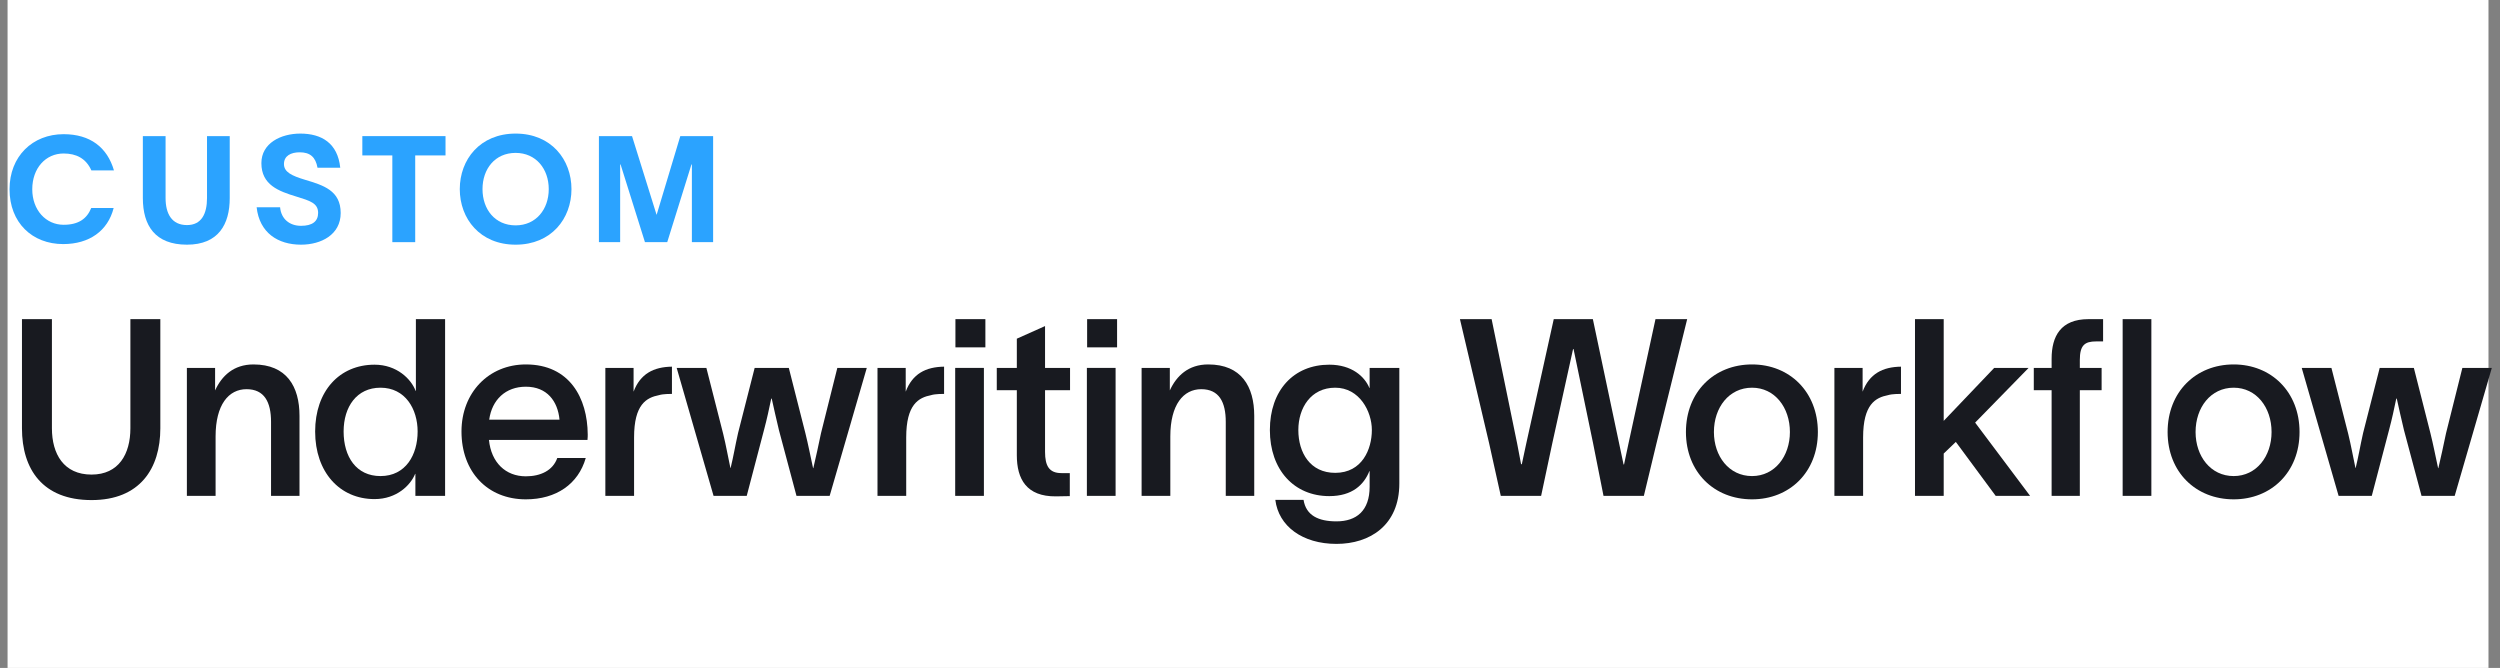
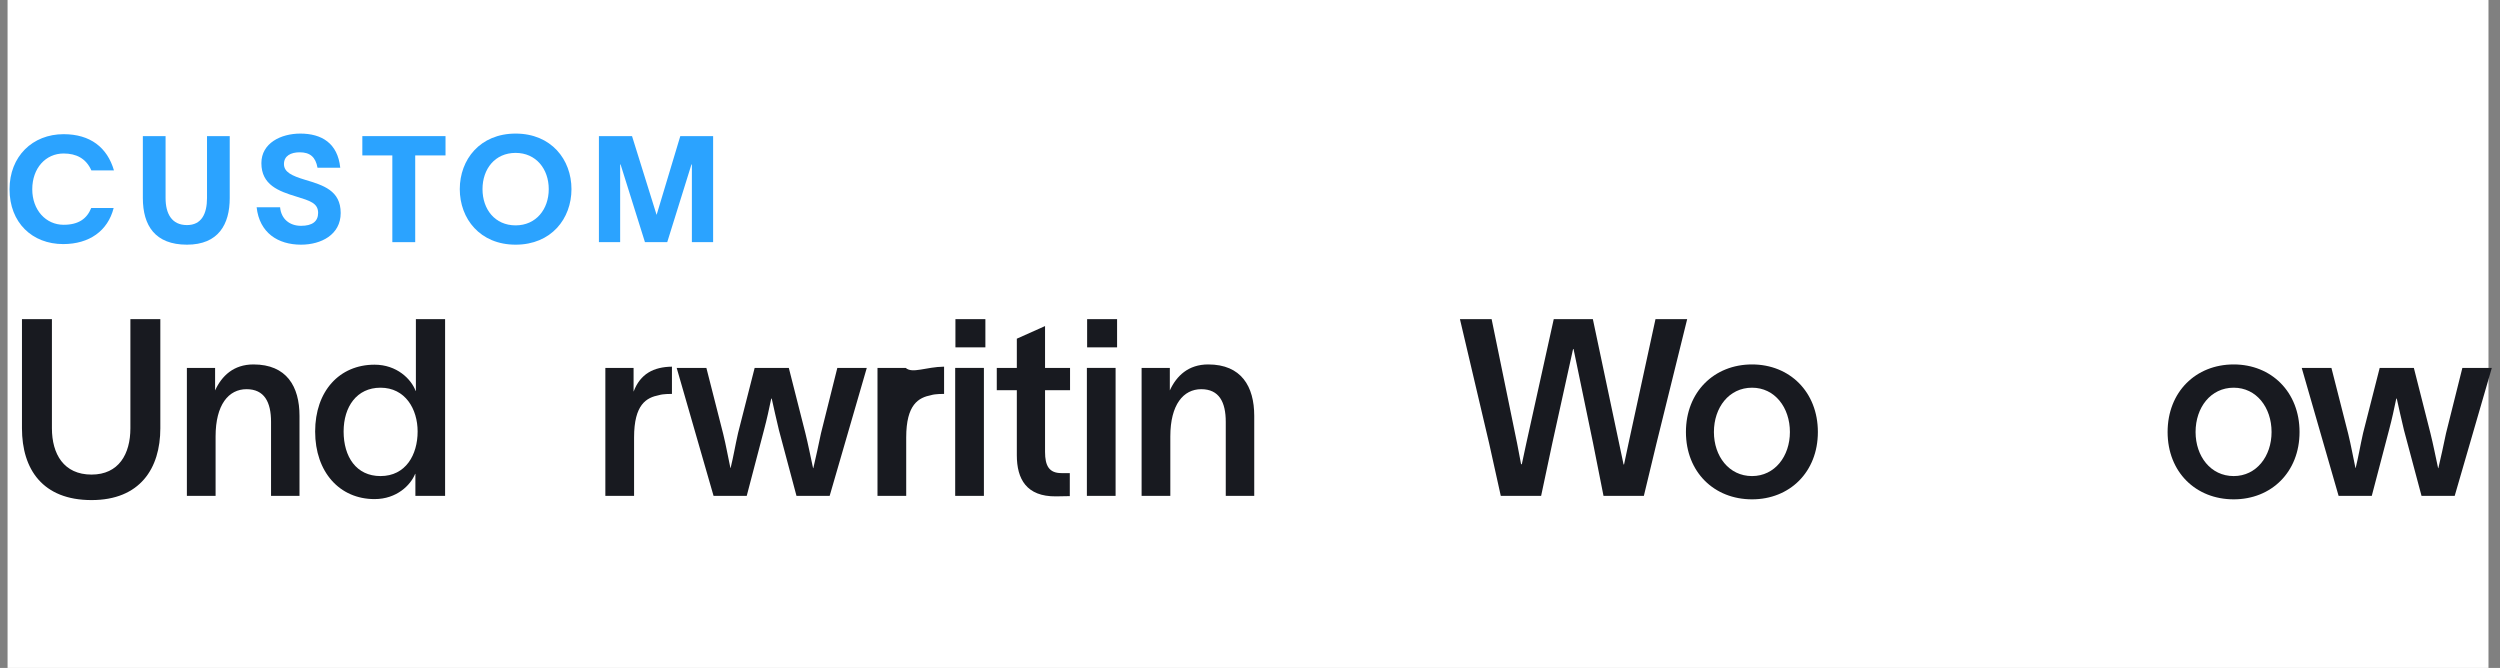
<svg xmlns="http://www.w3.org/2000/svg" width="262" height="70" viewBox="0 0 262 70" fill="none">
  <rect x="0" y="0" width="262" height="70" fill="#808080" stroke="none" />
  <rect width="260" height="70" transform="translate(0.793)" fill="white" />
  <path d="M11.911 21.798C11.304 24.195 9.358 25.58 6.619 25.58C3.381 25.58 1 23.339 1 19.837C1 16.381 3.413 14.062 6.666 14.062C9.452 14.062 11.242 15.447 11.942 17.86H9.576C9.016 16.599 7.989 16.086 6.666 16.086C4.798 16.086 3.381 17.611 3.381 19.837C3.381 22.016 4.813 23.557 6.666 23.557C8.238 23.557 9.109 22.919 9.561 21.798H11.911Z" fill="#2BA3FF" />
  <path d="M24.076 20.755C24.076 23.526 22.878 25.642 19.594 25.642C16.263 25.642 14.971 23.65 14.971 20.755V14.265H17.352V20.755C17.352 22.405 18.006 23.588 19.594 23.588C21.119 23.588 21.695 22.405 21.695 20.755V14.265H24.076V20.755Z" fill="#2BA3FF" />
  <path d="M29.354 21.72C29.463 22.95 30.35 23.666 31.549 23.666C32.716 23.666 33.339 23.214 33.339 22.311C33.339 21.284 32.467 21.035 31.051 20.599C29.214 20.039 27.393 19.385 27.393 17.097C27.393 14.996 29.447 14 31.471 14C33.697 14 35.393 14.996 35.658 17.58H33.276C33.074 16.459 32.498 15.961 31.409 15.961C30.475 15.961 29.759 16.335 29.759 17.191C29.759 18.031 30.568 18.42 31.969 18.841C33.883 19.416 35.704 19.961 35.704 22.327C35.704 24.599 33.65 25.642 31.549 25.642C29.12 25.642 27.191 24.397 26.895 21.72H29.354Z" fill="#2BA3FF" />
  <path d="M37.973 16.288V14.265H46.69V16.288H43.514V25.378H41.117V16.288H37.973Z" fill="#2BA3FF" />
  <path d="M54.038 14C57.773 14 59.89 16.724 59.89 19.821C59.89 22.919 57.773 25.642 54.038 25.642C50.302 25.642 48.185 22.919 48.185 19.821C48.185 16.724 50.302 14 54.038 14ZM50.567 19.821C50.567 21.938 51.874 23.619 54.038 23.619C56.17 23.619 57.509 21.938 57.509 19.821C57.509 17.704 56.17 16.023 54.038 16.023C51.874 16.023 50.567 17.704 50.567 19.821Z" fill="#2BA3FF" />
  <path d="M62.766 25.378V14.265H66.237L68.805 22.498H68.82L71.295 14.265H74.735V25.378H72.509V17.238H72.463L69.926 25.378H67.591L65.038 17.238H64.992V25.378H62.766Z" fill="#2BA3FF" />
  <path d="M16.803 44.886C16.803 49.088 14.676 52.408 9.592 52.408C4.481 52.408 2.302 49.192 2.302 44.886V33.446H5.441V44.886C5.441 47.583 6.686 49.736 9.592 49.736C12.445 49.736 13.665 47.583 13.665 44.886V33.446H16.803V44.886Z" fill="#181A20" />
  <path d="M19.585 51.967V38.556H22.542V40.916C23.242 39.386 24.488 38.193 26.563 38.193C30.039 38.193 31.388 40.501 31.388 43.588V51.967H28.405V44.211C28.405 42.136 27.704 40.787 25.837 40.787C23.969 40.787 22.594 42.395 22.594 45.742V51.967H19.585Z" fill="#181A20" />
  <path d="M39.253 38.219C41.588 38.219 43.092 39.723 43.559 40.968H43.585V33.446H46.646V51.967H43.533V49.659H43.508C43.041 50.826 41.588 52.305 39.253 52.305C35.595 52.305 33.027 49.477 33.027 45.223C33.027 40.994 35.569 38.219 39.253 38.219ZM36.011 45.223C36.011 47.869 37.334 49.892 39.876 49.892C42.522 49.892 43.767 47.661 43.767 45.223C43.767 42.862 42.47 40.631 39.876 40.631C37.385 40.631 36.011 42.629 36.011 45.223Z" fill="#181A20" />
-   <path d="M61.386 47.998C60.608 50.722 58.299 52.331 55.109 52.331C51.088 52.331 48.364 49.451 48.364 45.223C48.364 41.15 51.218 38.193 55.109 38.193C59.7 38.193 61.568 41.721 61.594 45.534C61.594 45.664 61.594 45.871 61.568 46.105H51.243C51.477 48.465 52.981 49.918 55.109 49.918C56.639 49.918 57.936 49.321 58.403 47.998H61.386ZM51.269 43.978H58.637C58.455 42.058 57.34 40.527 55.109 40.527C52.981 40.527 51.555 41.902 51.269 43.978Z" fill="#181A20" />
  <path d="M66.399 38.556V41.046C67.099 39.178 68.5 38.452 70.42 38.426V41.28C70.264 41.28 69.486 41.28 69.071 41.409C67.748 41.669 66.451 42.369 66.451 45.845V51.967H63.441V38.556H66.399Z" fill="#181A20" />
  <path d="M74.781 51.967L70.916 38.556H74.029L75.793 45.482C76.104 46.753 76.26 47.713 76.545 49.036H76.571C76.883 47.765 77.038 46.753 77.35 45.378L79.088 38.556H82.667L84.406 45.404C84.691 46.546 84.95 47.869 85.21 49.062H85.236C85.495 47.972 85.78 46.65 86.04 45.404L87.752 38.556H90.839L86.948 51.967H83.472L81.63 45.067C81.37 43.952 81.085 42.758 80.877 41.773H80.826C80.592 42.888 80.385 43.874 80.073 45.041L78.257 51.967H74.781Z" fill="#181A20" />
-   <path d="M94.919 38.556V41.046C95.619 39.178 97.02 38.452 98.94 38.426V41.28C98.784 41.28 98.006 41.28 97.591 41.409C96.268 41.669 94.971 42.369 94.971 45.845V51.967H91.961V38.556H94.919Z" fill="#181A20" />
+   <path d="M94.919 38.556C95.619 39.178 97.02 38.452 98.94 38.426V41.28C98.784 41.28 98.006 41.28 97.591 41.409C96.268 41.669 94.971 42.369 94.971 45.845V51.967H91.961V38.556H94.919Z" fill="#181A20" />
  <path d="M103.268 36.403H100.129V33.446H103.268V36.403ZM100.104 51.967V38.556H103.113V51.967H100.104Z" fill="#181A20" />
  <path d="M109.521 47.35C109.521 48.803 109.936 49.581 111.233 49.581H112.115V51.993L110.662 52.019C107.575 52.045 106.563 50.203 106.563 47.713V40.891H104.462V38.556H106.563V35.495L109.521 34.172V38.556H112.141V40.891H109.521V47.35Z" fill="#181A20" />
  <path d="M117.07 36.403H113.931V33.446H117.07V36.403ZM113.905 51.967V38.556H116.914V51.967H113.905Z" fill="#181A20" />
  <path d="M119.64 51.967V38.556H122.598V40.916C123.298 39.386 124.543 38.193 126.619 38.193C130.095 38.193 131.444 40.501 131.444 43.588V51.967H128.46V44.211C128.46 42.136 127.76 40.787 125.892 40.787C124.024 40.787 122.65 42.395 122.65 45.742V51.967H119.64Z" fill="#181A20" />
-   <path d="M143.537 38.556H146.65V50.67C146.65 55.054 143.563 57 140.061 57C136.481 57 133.991 55.132 133.654 52.383H136.611C136.87 54.017 138.167 54.639 140.061 54.639C142.162 54.639 143.537 53.524 143.537 51.008V49.373H143.511C142.941 50.8 141.721 51.993 139.309 51.993C135.625 51.993 133.083 49.244 133.083 45.067C133.083 40.916 135.573 38.219 139.309 38.219C141.669 38.219 143.018 39.464 143.511 40.657H143.537V38.556ZM136.066 45.067C136.066 47.454 137.311 49.555 139.931 49.555C142.759 49.555 143.771 47.065 143.771 45.067C143.771 43.121 142.474 40.631 139.931 40.631C137.389 40.631 136.066 42.732 136.066 45.067Z" fill="#181A20" />
  <path d="M153.002 33.446H156.322L158.994 46.468L159.409 48.647H159.487L159.954 46.468L162.833 33.446H166.932L170.149 48.673H170.201L170.668 46.468L173.495 33.446H176.816L173.599 46.468L172.276 51.967H168.048L166.958 46.468L164.909 36.584H164.857L162.678 46.468L161.51 51.967H157.282L156.063 46.468L153.002 33.446Z" fill="#181A20" />
  <path d="M183.613 52.331C179.644 52.331 176.686 49.477 176.686 45.275C176.686 41.072 179.644 38.193 183.613 38.193C187.556 38.193 190.513 41.072 190.513 45.275C190.513 49.477 187.556 52.331 183.613 52.331ZM179.618 45.275C179.618 47.817 181.2 49.892 183.613 49.892C185.999 49.892 187.582 47.817 187.582 45.275C187.582 42.706 185.999 40.631 183.613 40.631C181.2 40.631 179.618 42.706 179.618 45.275Z" fill="#181A20" />
-   <path d="M195.202 38.556V41.046C195.903 39.178 197.304 38.452 199.223 38.426V41.28C199.068 41.28 198.289 41.28 197.874 41.409C196.551 41.669 195.254 42.369 195.254 45.845V51.967H192.245V38.556H195.202Z" fill="#181A20" />
-   <path d="M203.7 51.967H200.691V33.446H203.7V44.107L208.992 38.556H212.598L206.995 44.289L212.754 51.967H209.148L204.971 46.312L203.7 47.532V51.967Z" fill="#181A20" />
-   <path d="M215.009 37.596C215.009 35.235 215.969 33.446 218.874 33.446H220.404V35.78H219.678C218.485 35.78 217.966 36.169 217.966 37.726V38.556H220.249V40.891H217.966V51.967H215.009V40.891H213.141V38.556H215.009V37.596ZM222.454 51.967V33.446H225.463V51.967H222.454Z" fill="#181A20" />
  <path d="M234.091 52.331C230.122 52.331 227.165 49.477 227.165 45.275C227.165 41.072 230.122 38.193 234.091 38.193C238.034 38.193 240.992 41.072 240.992 45.275C240.992 49.477 238.034 52.331 234.091 52.331ZM230.096 45.275C230.096 47.817 231.679 49.892 234.091 49.892C236.478 49.892 238.06 47.817 238.06 45.275C238.06 42.706 236.478 40.631 234.091 40.631C231.679 40.631 230.096 42.706 230.096 45.275Z" fill="#181A20" />
  <path d="M245.086 51.967L241.221 38.556H244.333L246.097 45.482C246.409 46.753 246.564 47.713 246.85 49.036H246.876C247.187 47.765 247.343 46.753 247.654 45.378L249.392 38.556H252.972L254.71 45.404C254.995 46.546 255.255 47.869 255.514 49.062H255.54C255.799 47.972 256.085 46.65 256.344 45.404L258.056 38.556H261.143L257.252 51.967H253.776L251.934 45.067C251.675 43.952 251.389 42.758 251.182 41.773H251.13C250.897 42.888 250.689 43.874 250.378 45.041L248.562 51.967H245.086Z" fill="#181A20" />
</svg>